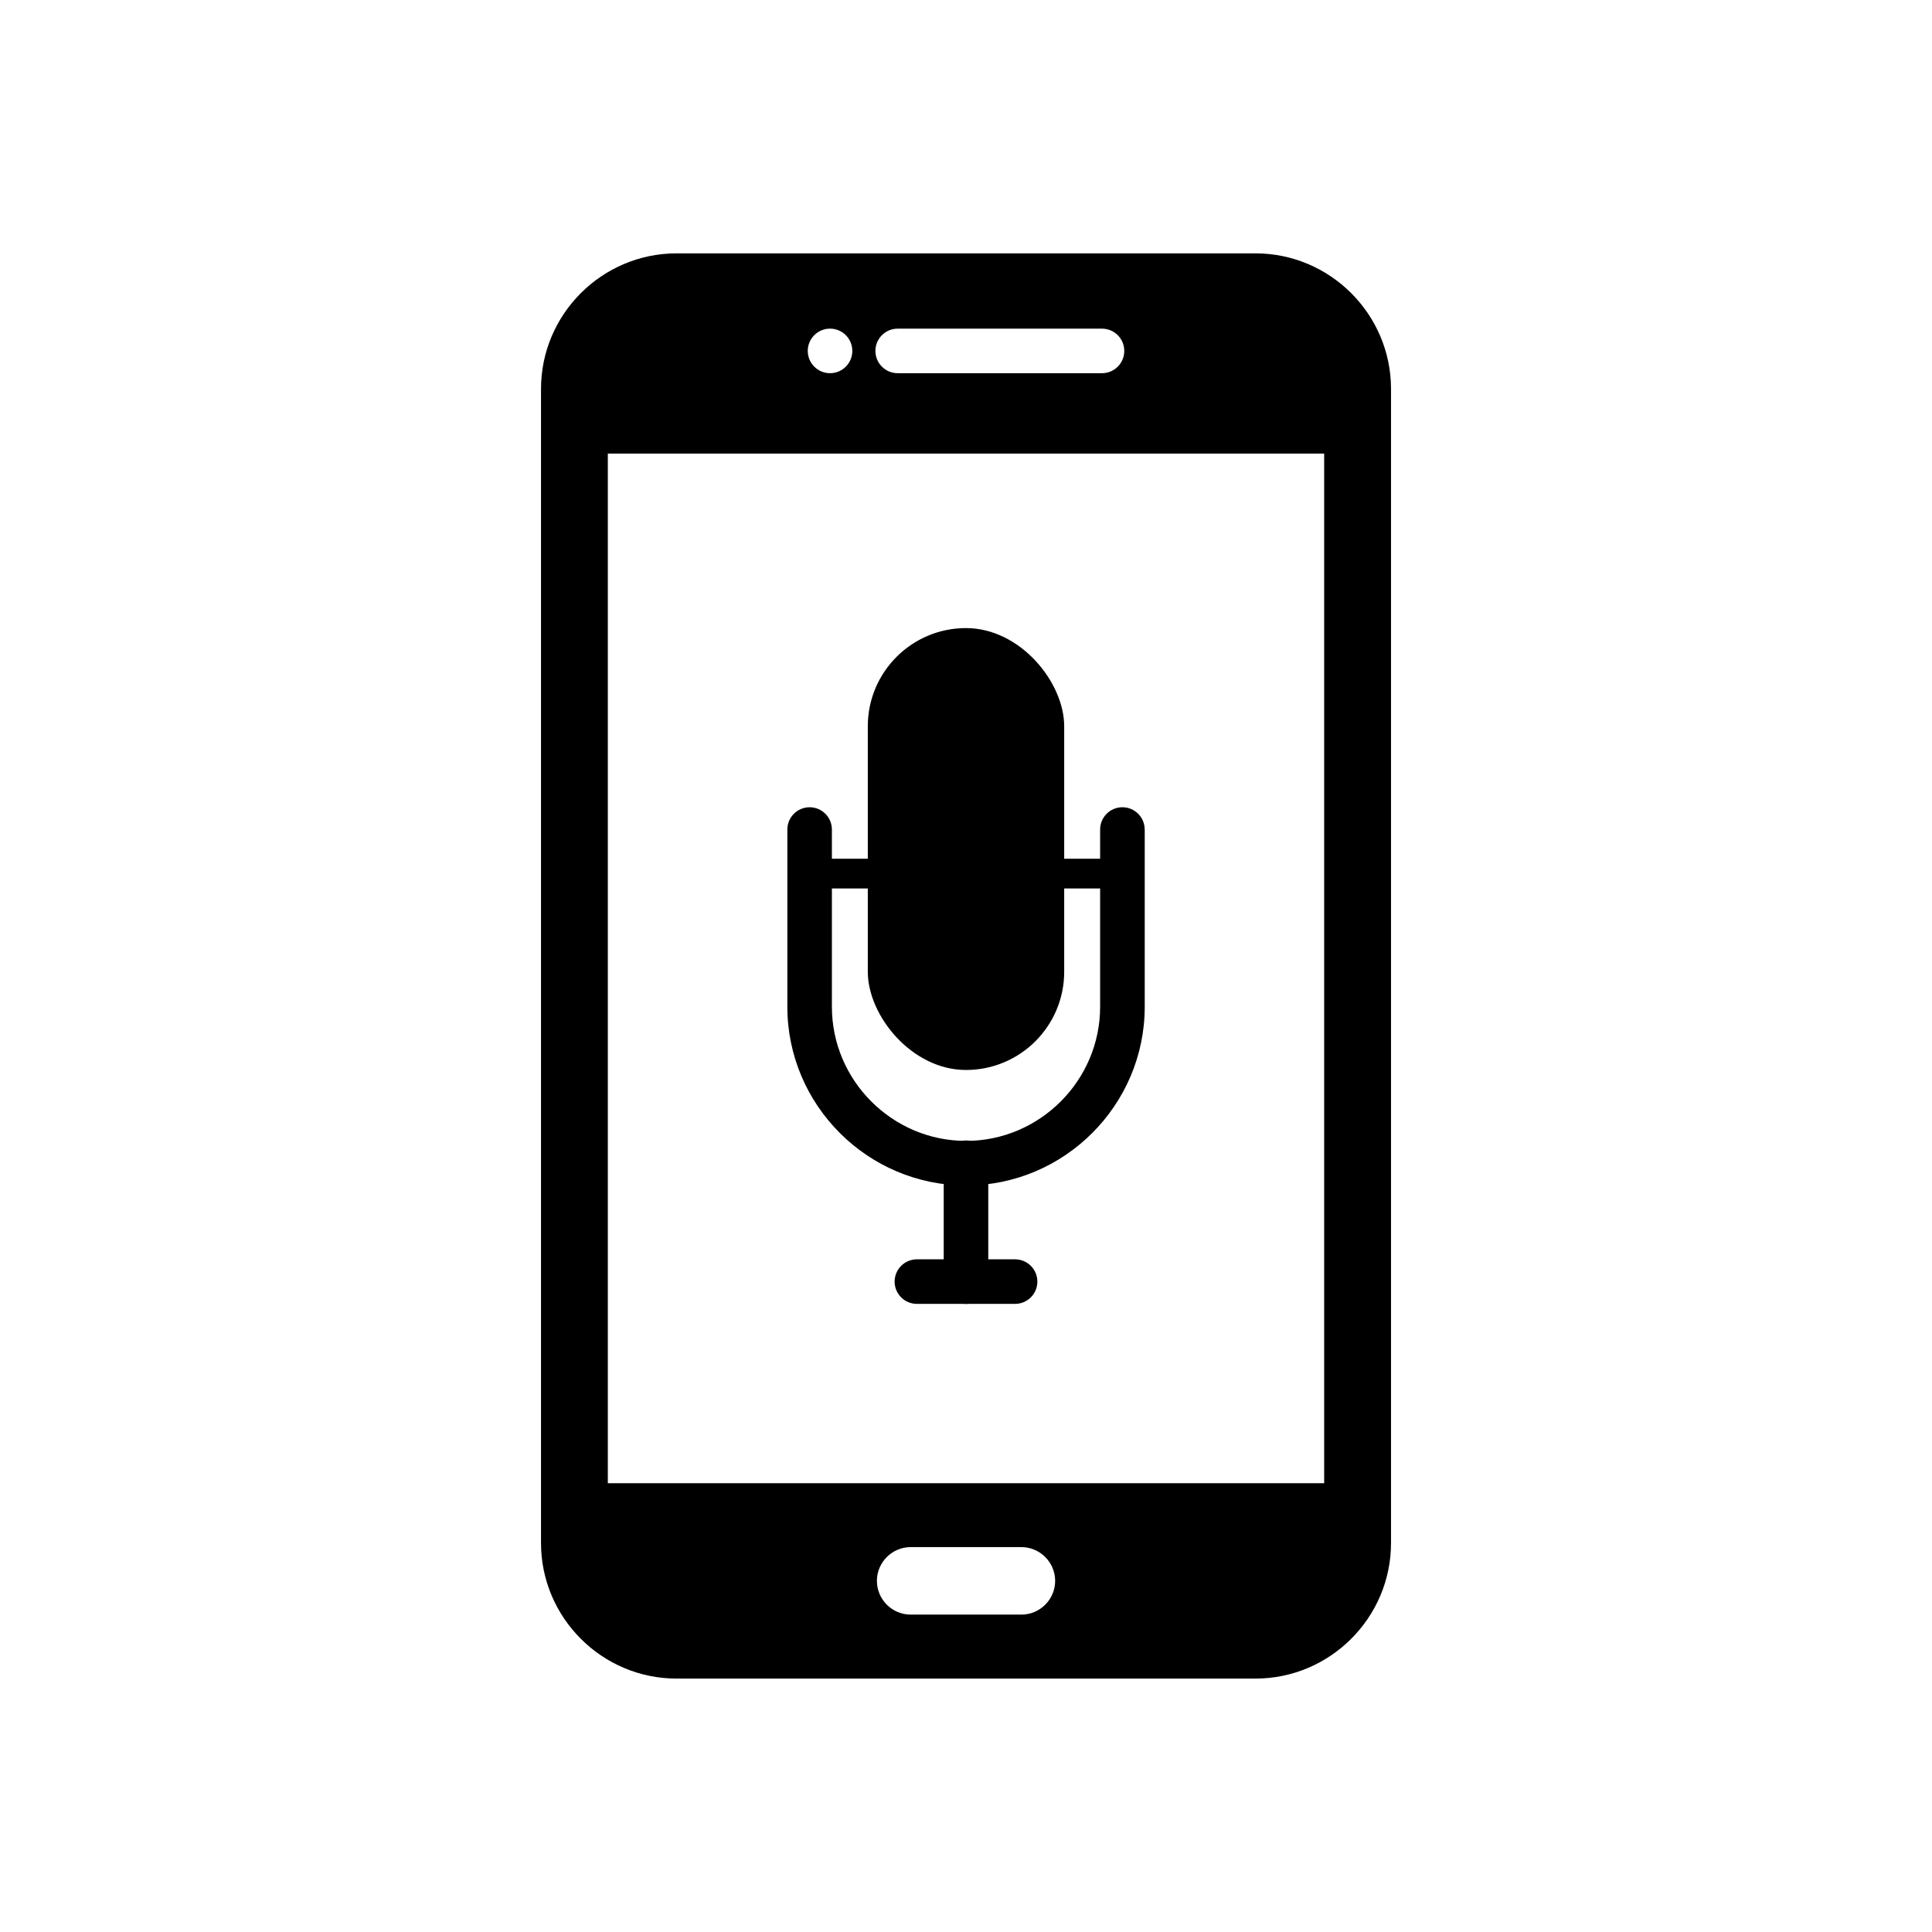
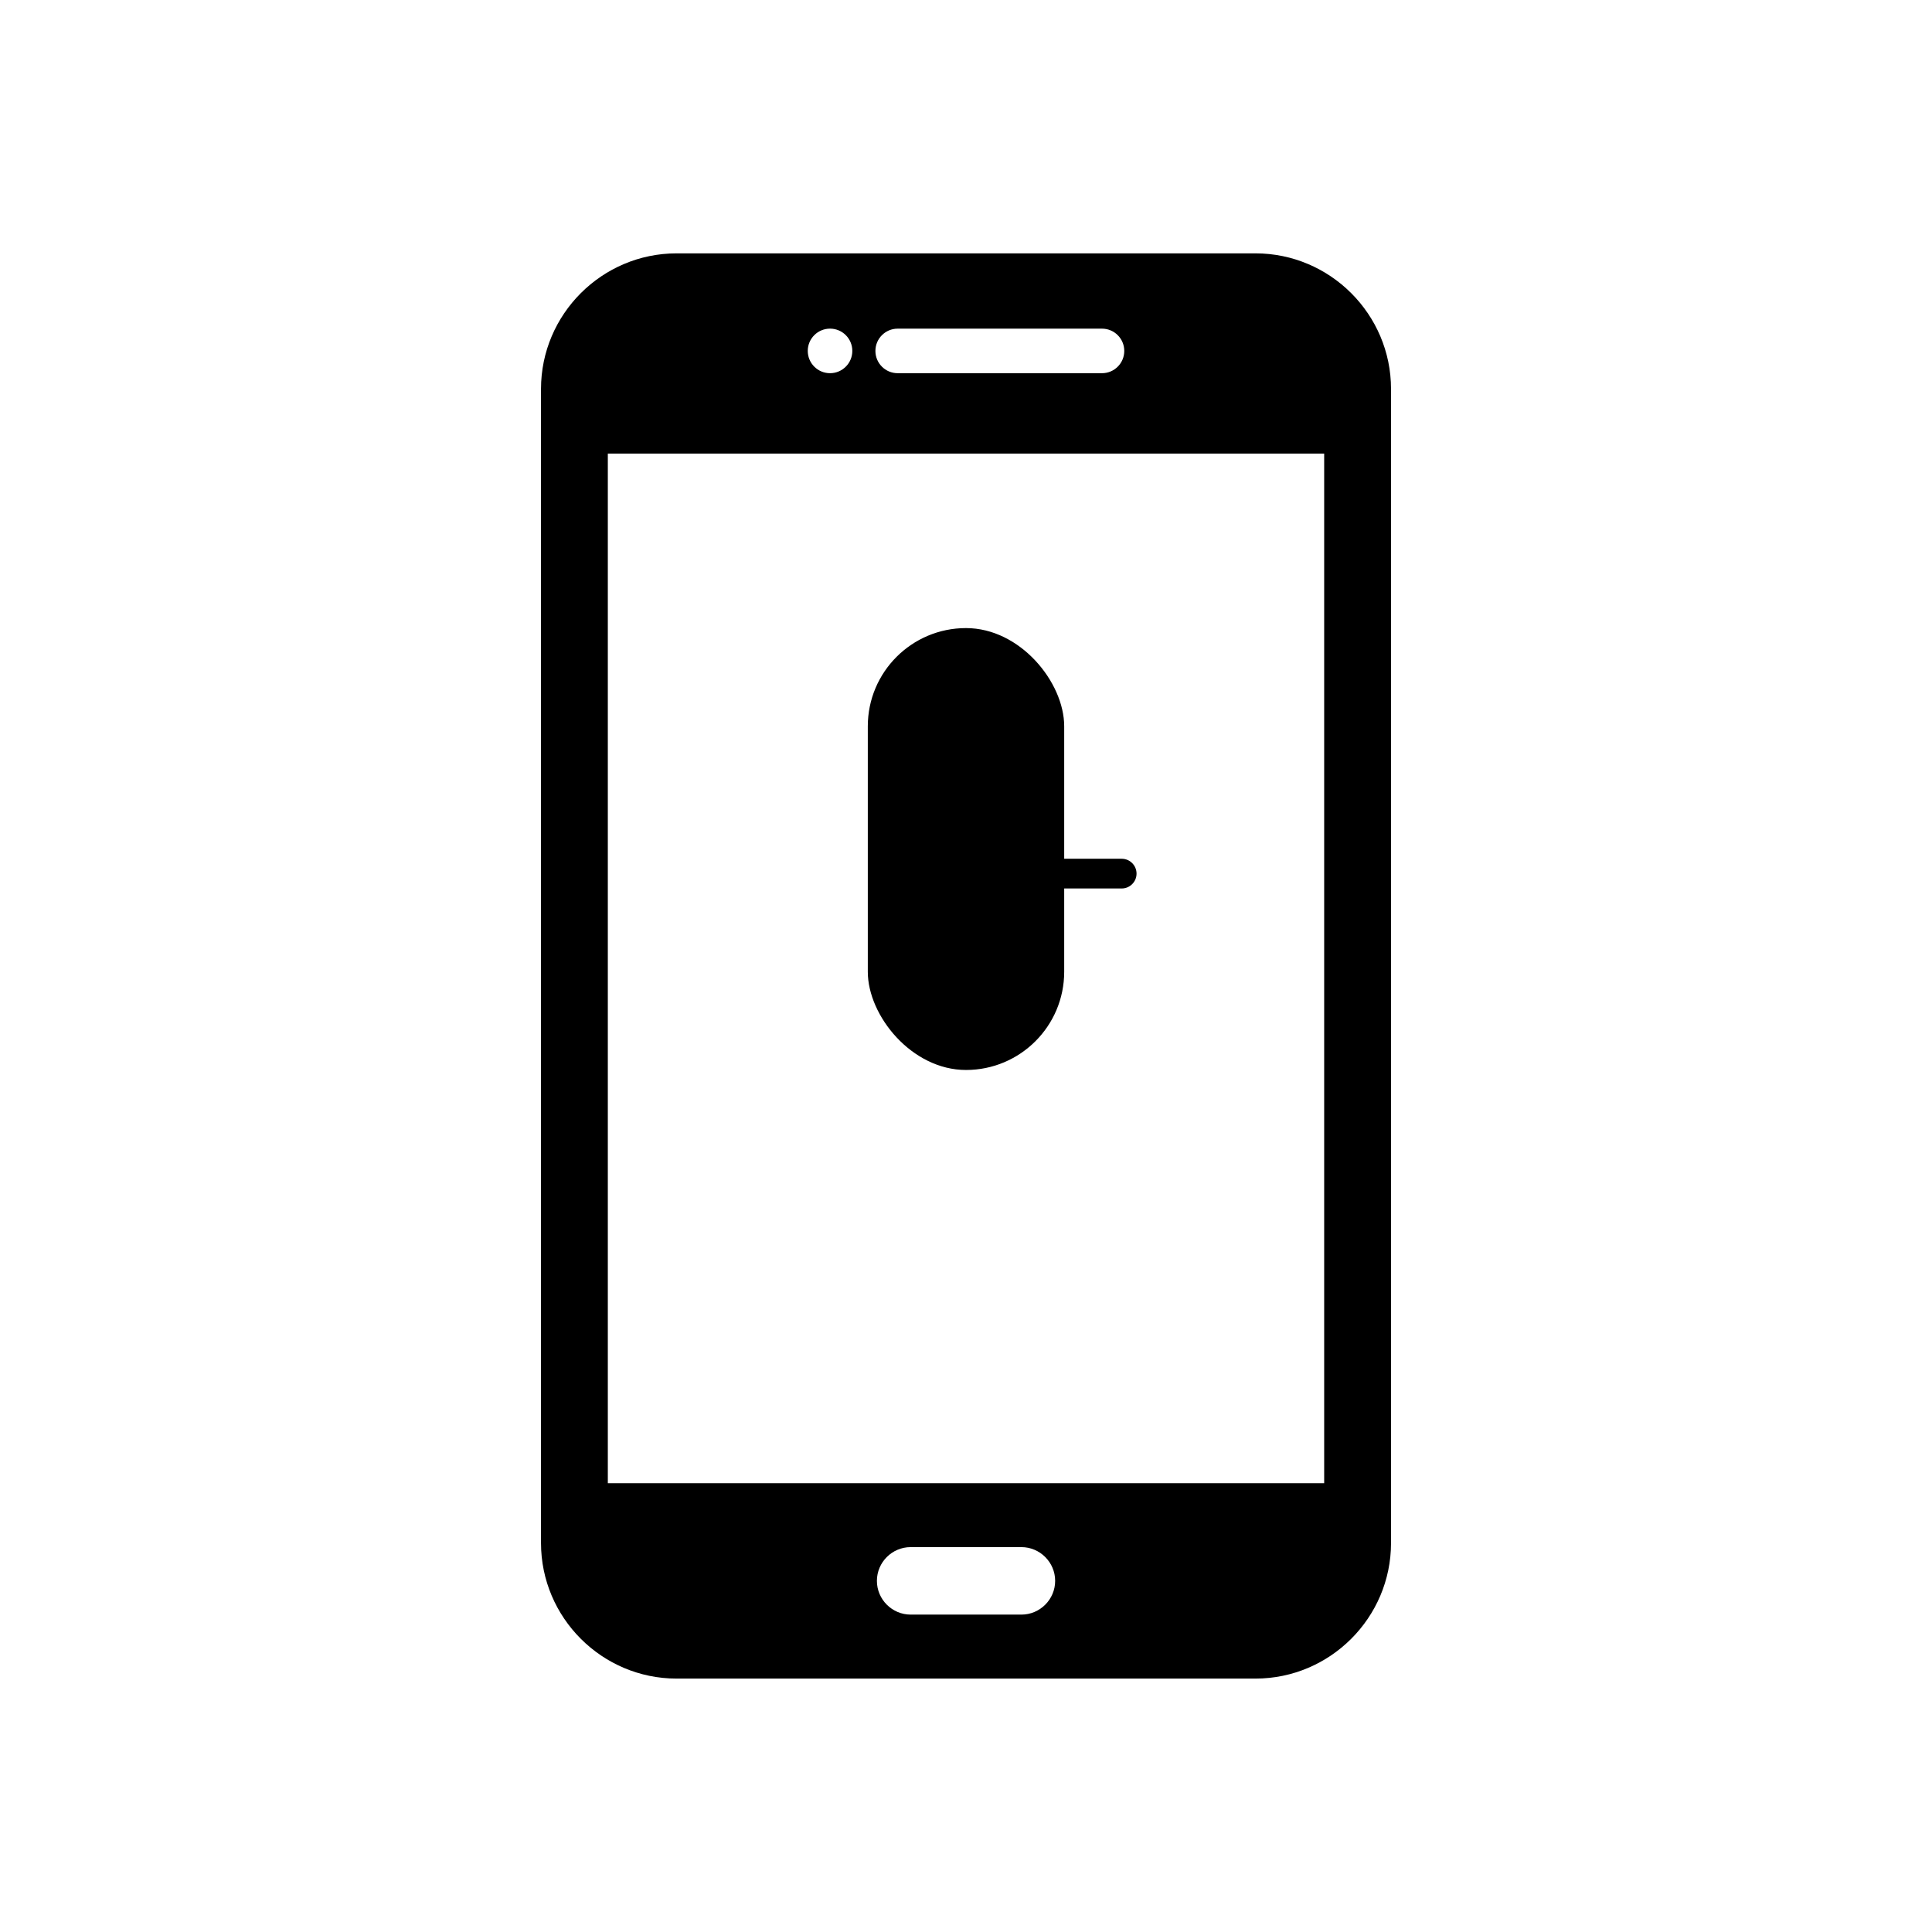
<svg xmlns="http://www.w3.org/2000/svg" fill="#000000" width="800px" height="800px" version="1.1" viewBox="144 144 512 512">
  <g>
    <path d="m305.08 264.21h189.84v272.85h-189.84zm130.96-21.309c3.262 0 5.902-2.644 5.902-5.902 0-3.262-2.644-5.902-5.902-5.902h-54.145c-3.262 0-5.902 2.644-5.902 5.902 0 3.262 2.644 5.902 5.902 5.902zm-72.07-11.809c3.262 0 5.902 2.644 5.902 5.902 0 3.262-2.644 5.906-5.902 5.906-3.262 0-5.906-2.644-5.906-5.906s2.644-5.902 5.906-5.902zm21.363 322.91h29.348c4.918 0 8.945 4.023 8.945 8.941s-4.023 8.945-8.945 8.945h-29.348c-4.918 0-8.945-4.023-8.945-8.945 0-4.918 4.023-8.941 8.945-8.941zm91.379-342.86h-153.41c-9.891 0-18.875 4.039-25.383 10.547-6.508 6.508-10.547 15.492-10.547 25.383v305.84c0 9.891 4.039 18.875 10.547 25.383 6.508 6.508 15.492 10.547 25.379 10.547h153.41c9.891 0 18.875-4.039 25.379-10.547 6.508-6.508 10.547-15.492 10.547-25.383v-305.84c0-9.891-4.039-18.875-10.547-25.383-6.508-6.508-15.492-10.547-25.383-10.547z" fill-rule="evenodd" />
    <path d="m400 310.45c14.371 0 26.023 14.371 26.023 26.023v65.059c0 14.371-11.652 26.023-26.023 26.023s-26.023-14.371-26.023-26.023v-65.059c0-14.371 11.652-26.023 26.023-26.023z" fill-rule="evenodd" />
-     <path d="m447.35 363.83c0-3.262-2.644-5.902-5.902-5.902-3.262 0-5.902 2.644-5.902 5.902v46.977c0 9.77-4 18.652-10.445 25.098-6.445 6.445-15.332 10.445-25.098 10.445-9.77 0-18.652-4-25.098-10.445-6.445-6.445-10.445-15.332-10.445-25.098v-46.973c0-3.262-2.644-5.902-5.902-5.902-3.262 0-5.902 2.644-5.902 5.902v46.973c0 13.027 5.324 24.867 13.906 33.449 8.578 8.578 20.418 13.906 33.449 13.906 13.027 0 24.867-5.324 33.449-13.906 8.578-8.578 13.906-20.418 13.906-33.449v-46.977z" />
-     <path d="m405.9 452.14c0-3.262-2.644-5.902-5.902-5.902-3.262 0-5.902 2.644-5.902 5.902v31.5c0 3.262 2.644 5.902 5.902 5.902 3.262 0 5.902-2.644 5.902-5.902z" />
-     <path d="m413.01 489.54c3.262 0 5.902-2.644 5.902-5.902 0-3.262-2.644-5.902-5.902-5.902h-26.023c-3.262 0-5.902 2.644-5.902 5.902 0 3.262 2.644 5.902 5.902 5.902z" />
-     <path d="m358.73 371.58c-2.172 0-3.938 1.762-3.938 3.938 0 2.172 1.762 3.938 3.938 3.938h15.238c2.172 0 3.938-1.762 3.938-3.938 0-2.172-1.762-3.938-3.938-3.938z" />
    <path d="m426.02 371.58c-2.172 0-3.938 1.762-3.938 3.938 0 2.172 1.762 3.938 3.938 3.938h15.238c2.172 0 3.938-1.762 3.938-3.938 0-2.172-1.762-3.938-3.938-3.938z" />
  </g>
</svg>